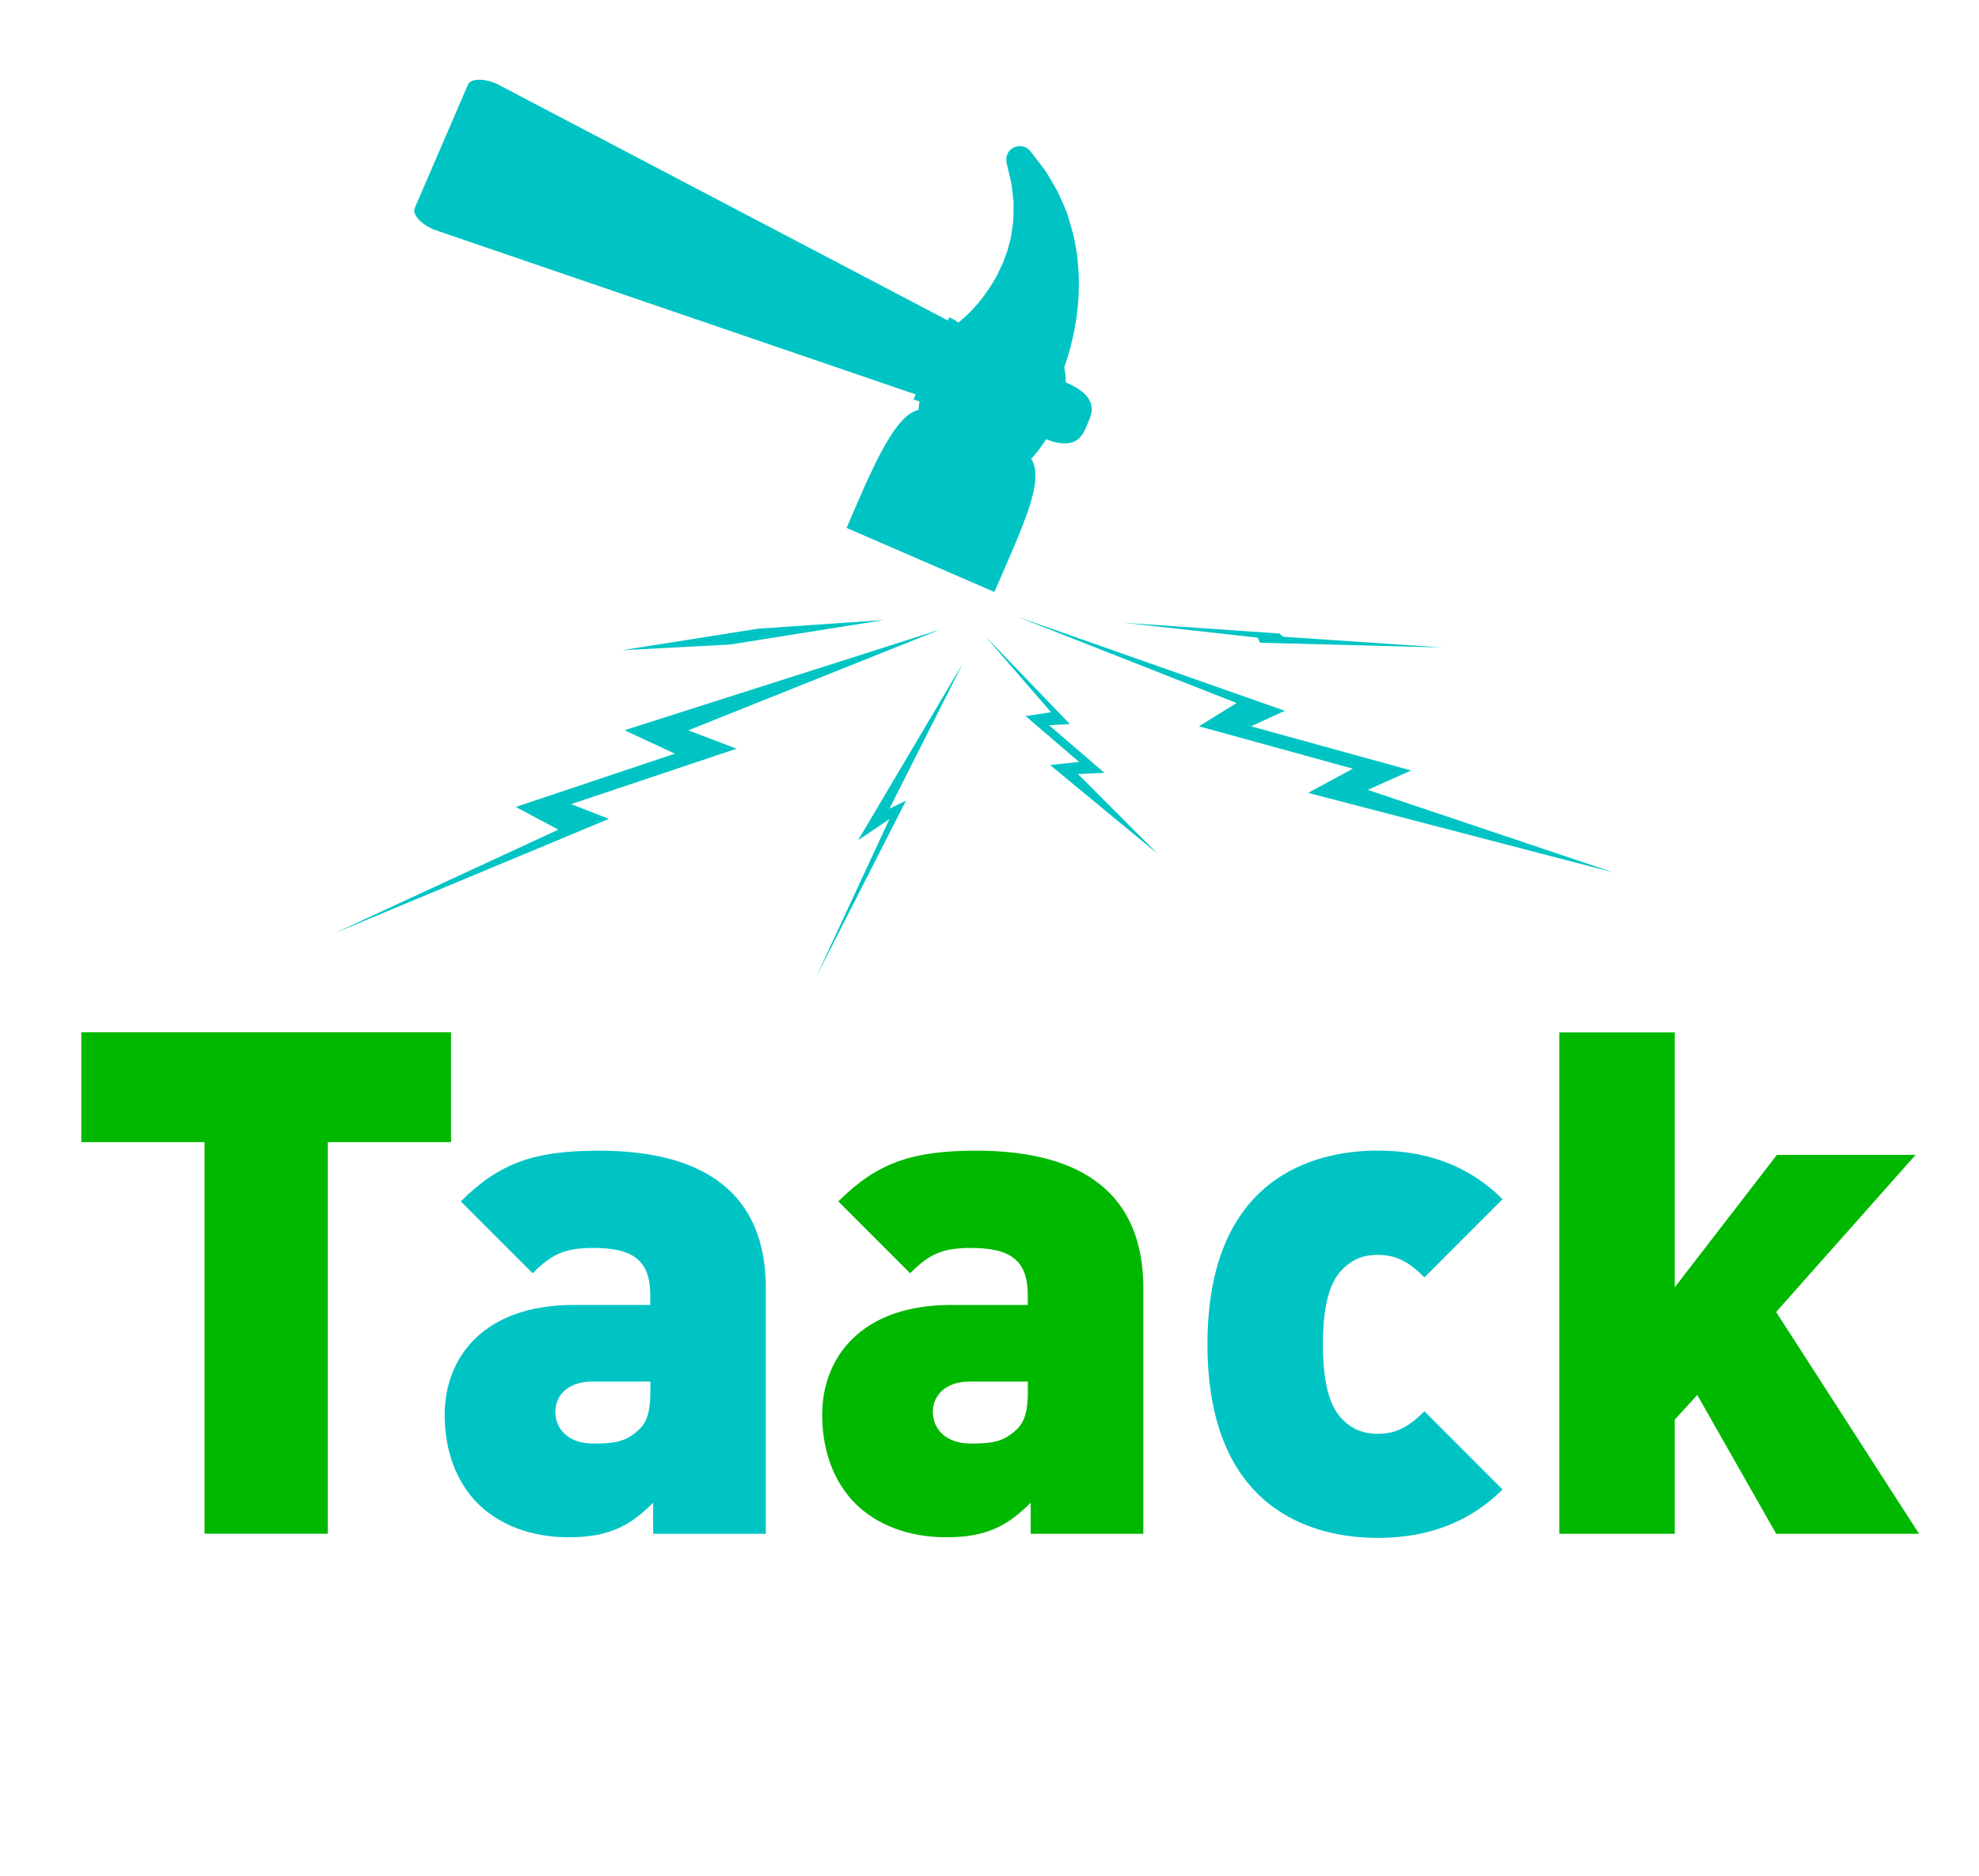
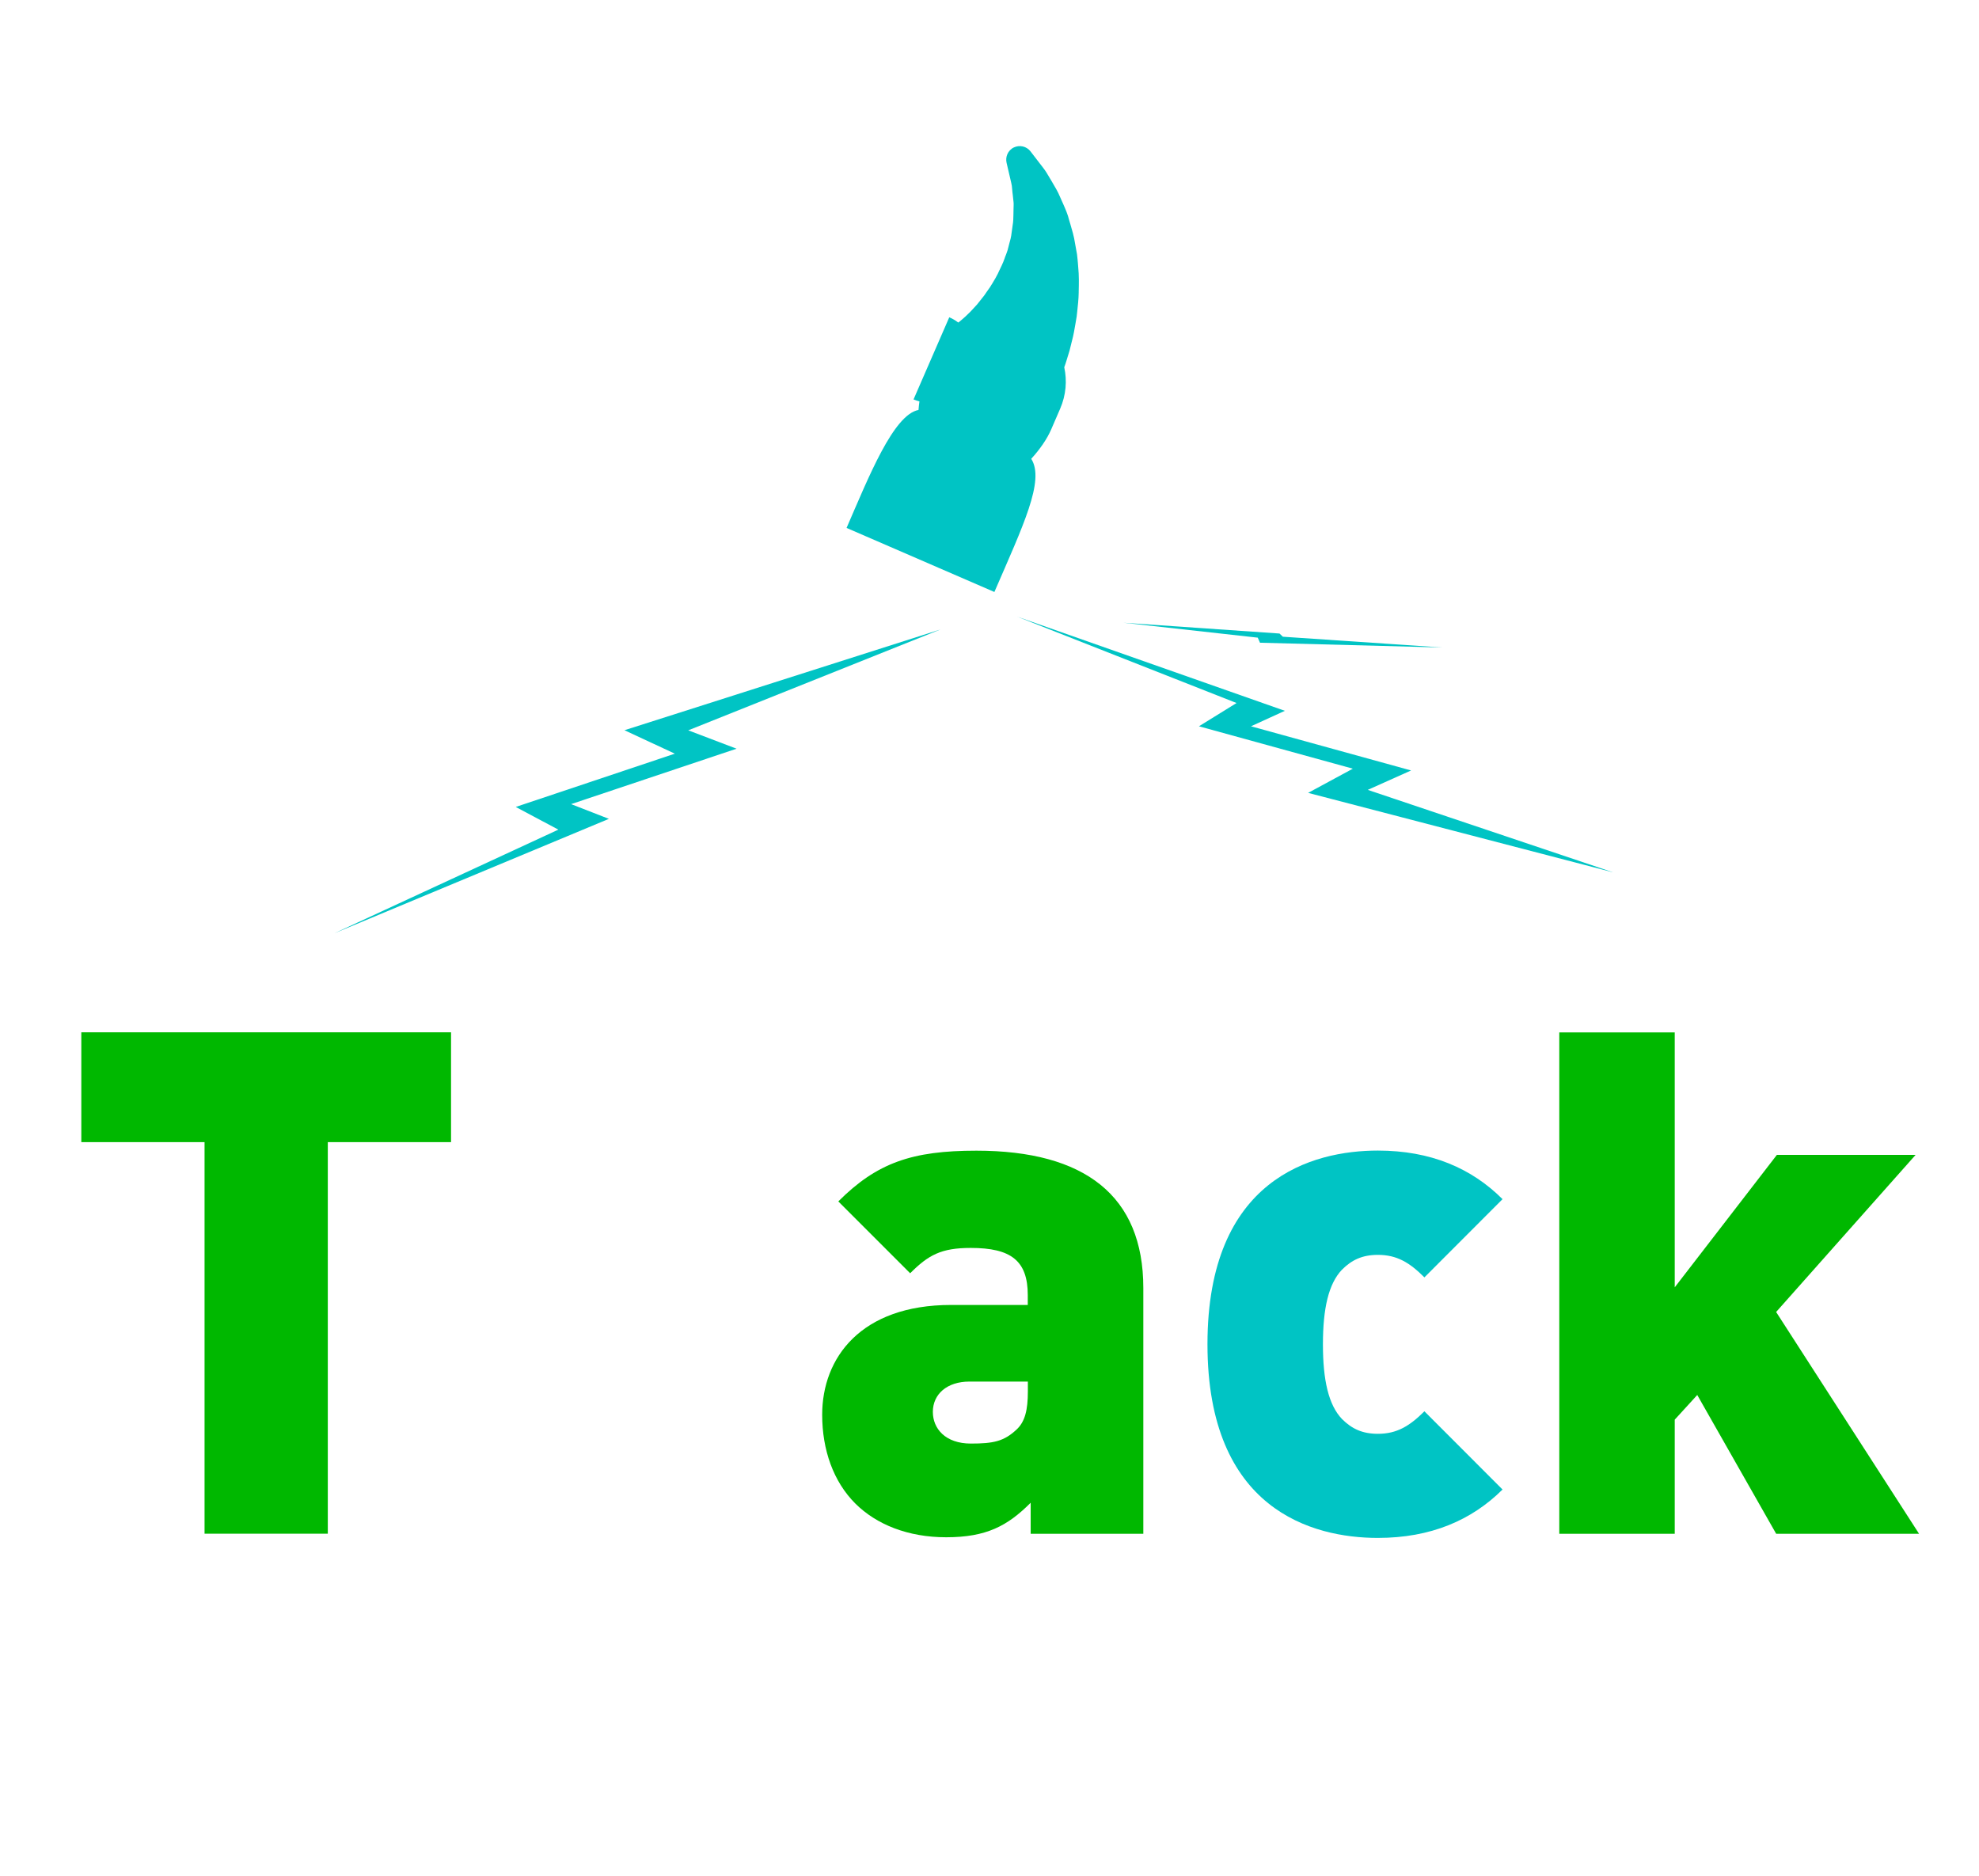
<svg xmlns="http://www.w3.org/2000/svg" enable-background="new 0 0 211 200" version="1.1" viewBox="0 0 211 200" xml:space="preserve">
  <style type="text/css">
	.st0{fill:none;}
</style>
  <rect class="st0" x="-12.4" y="110.06" width="235.8" height="59.42" />
  <g fill="#00c4c4">
    <g fill="#00c4c4">
-       <path d="m44.22 22.18 5.67-13.15c0.29-0.66 1.65-0.71 3.04-0.11l60.73 31.86c2.87 1.24 3.06 2.63 2.47 3.99l-0.41 0.96c-0.59 1.36-1.73 2.18-4.6 0.94l-64.89-22.2c-1.4-0.61-2.3-1.63-2.01-2.29z" fill="#00c4c4" />
      <path d="m101.21 33.83c0.35 0.15 0.67 0.34 0.96 0.56l0.15-0.11c0.13-0.1 0.23-0.19 0.34-0.29 0.08-0.07 0.17-0.15 0.26-0.23s0.18-0.18 0.27-0.26c0.16-0.15 0.34-0.32 0.5-0.51l0.49-0.53 0.46-0.58c0.22-0.25 0.39-0.5 0.59-0.8 0.11-0.15 0.22-0.31 0.33-0.47 0.08-0.14 0.17-0.28 0.26-0.42 0.21-0.35 0.41-0.68 0.57-1.01l0.11-0.24c0.21-0.44 0.44-0.89 0.6-1.36 0.05-0.16 0.1-0.28 0.15-0.4 0.06-0.17 0.13-0.34 0.18-0.51l0.23-0.89c0.01-0.02 0.01-0.05 0.02-0.07 0.11-0.36 0.17-0.77 0.22-1.2 0.02-0.17 0.05-0.34 0.07-0.51 0.07-0.37 0.07-0.73 0.08-1.11 0.01-0.19 0.01-0.38 0.01-0.57 0-0.12 0-0.23 0.01-0.34 0-0.12 0.01-0.24 0-0.36l-0.09-0.84c-0.03-0.17-0.04-0.37-0.06-0.56-0.02-0.28-0.05-0.54-0.1-0.71l-0.5-2.15c-0.07-0.31-0.04-0.63 0.08-0.91 0.13-0.31 0.38-0.58 0.7-0.73 0.62-0.29 1.35-0.12 1.77 0.42l1.37 1.78c0.24 0.31 0.45 0.66 0.64 0.99 0.09 0.15 0.18 0.3 0.28 0.47l0.48 0.83c0.15 0.26 0.26 0.51 0.36 0.74l0.12 0.27c0.1 0.23 0.17 0.39 0.25 0.56 0.22 0.5 0.48 1.08 0.63 1.72l0.12 0.4c0.18 0.61 0.39 1.3 0.5 2.05l0.21 1.17c0.05 0.37 0.07 0.68 0.1 1l0.03 0.38c0.09 0.88 0.07 1.74 0.05 2.58v0.11c-0.01 0.71-0.09 1.4-0.16 2.05l-0.06 0.54c-0.01 0.04-0.01 0.07-0.02 0.11-0.04 0.22-0.08 0.43-0.11 0.65-0.1 0.58-0.2 1.19-0.36 1.77l-0.24 0.97c0 0.03-0.03 0.12-0.04 0.15l-0.3 0.98c-0.08 0.26-0.16 0.51-0.25 0.75 0.31 1.43 0.19 2.96-0.43 4.4l-0.96 2.22c-0.44 1.02-1.2 2.12-2.13 3.14 1.47 2.31-0.88 7.15-3.93 14.2l-15.76-6.83c2.35-5.41 4.99-12.07 7.67-12.58 0.02-0.31 0.06-0.61 0.1-0.91-0.21-0.06-0.42-0.12-0.63-0.21" />
      <polygon points="71.95 80.36 54.99 86.04 59.53 88.46 35.65 99.51 64.92 87.31 60.89 85.74 78.53 79.83 73.38 77.87 100.26 67.12 66.58 77.86" />
      <polygon points="144.24 81.96 127.83 77.44 131.84 74.96 108.42 65.74 136.99 75.79 133.38 77.44 150.45 82.15 145.83 84.22 172.01 93.02 139.47 84.54" />
-       <polygon points="115.05 81.24 109.35 76.35 112.06 75.94 104.95 67.72 114.07 77.21 111.84 77.32 117.76 82.41 114.93 82.53 123.43 91.04 111.96 81.57" />
-       <polygon points="94.83 87.34 87.01 104.18 96.6 85.36 94.83 86.23 102.65 70.74 91.49 89.59" />
      <polygon points="134.1 67.99 119.78 66.4 136.42 67.55 136.78 67.89 153.78 69.04 134.34 68.53" />
-       <polygon points="80.84 67.03 94.25 66.11 77.86 68.72 66.32 69.33" />
    </g>
  </g>
  <path d="m34.95 121.78v41.75h-13.14v-41.75h-13.14v-11.71h39.42v11.71z" fill="#00b800" />
-   <path d="m69.64 163.53v-3.3c-2.48 2.48-4.73 3.68-9.01 3.68-4.06 0-7.43-1.35-9.69-3.6-2.33-2.33-3.53-5.71-3.53-9.46 0-6.08 4.13-11.71 13.74-11.71h8.18v-1.05c0-3.68-1.8-5.03-6.08-5.03-3.15 0-4.51 0.75-6.46 2.7l-7.66-7.66c4.13-4.13 7.88-5.41 14.72-5.41 11.56 0 17.8 4.81 17.8 14.64v26.21h-12.01zm-0.3-16.22h-6.23c-2.4 0-3.9 1.35-3.9 3.23 0 1.8 1.35 3.38 4.05 3.38 2.4 0 3.53-0.23 4.88-1.5 0.9-0.83 1.2-2.1 1.2-4.05z" fill="#00c4c4" />
  <path d="m109.89 163.53v-3.3c-2.48 2.48-4.73 3.68-9.01 3.68-4.06 0-7.43-1.35-9.69-3.6-2.33-2.33-3.53-5.71-3.53-9.46 0-6.08 4.13-11.71 13.74-11.71h8.18v-1.05c0-3.68-1.8-5.03-6.08-5.03-3.15 0-4.51 0.75-6.46 2.7l-7.66-7.66c4.13-4.13 7.88-5.41 14.72-5.41 11.56 0 17.8 4.81 17.8 14.64v26.21h-12.01zm-0.3-16.22h-6.23c-2.4 0-3.9 1.35-3.9 3.23 0 1.8 1.35 3.38 4.05 3.38 2.4 0 3.53-0.23 4.88-1.5 0.9-0.83 1.2-2.1 1.2-4.05z" fill="#00b800" />
  <path d="m146.91 163.98c-6.98 0-18.17-3-18.17-20.65s11.19-20.65 18.17-20.65c5.63 0 9.99 1.88 13.29 5.18l-8.33 8.34c-1.58-1.58-2.93-2.4-4.96-2.4-1.65 0-2.78 0.53-3.83 1.58-1.43 1.5-2.03 4.13-2.03 7.96s0.6 6.46 2.03 7.96c1.05 1.05 2.18 1.58 3.83 1.58 2.03 0 3.38-0.83 4.96-2.4l8.33 8.34c-3.3 3.28-7.66 5.16-13.29 5.16z" fill="#00c4c4" />
  <path d="m189.37 163.53-8.41-14.79-2.4 2.63v12.17h-12.31v-53.46h12.31v27.18l10.89-14.12h14.79l-14.87 16.75 15.24 23.65h-15.24z" fill="#00b800" />
</svg>